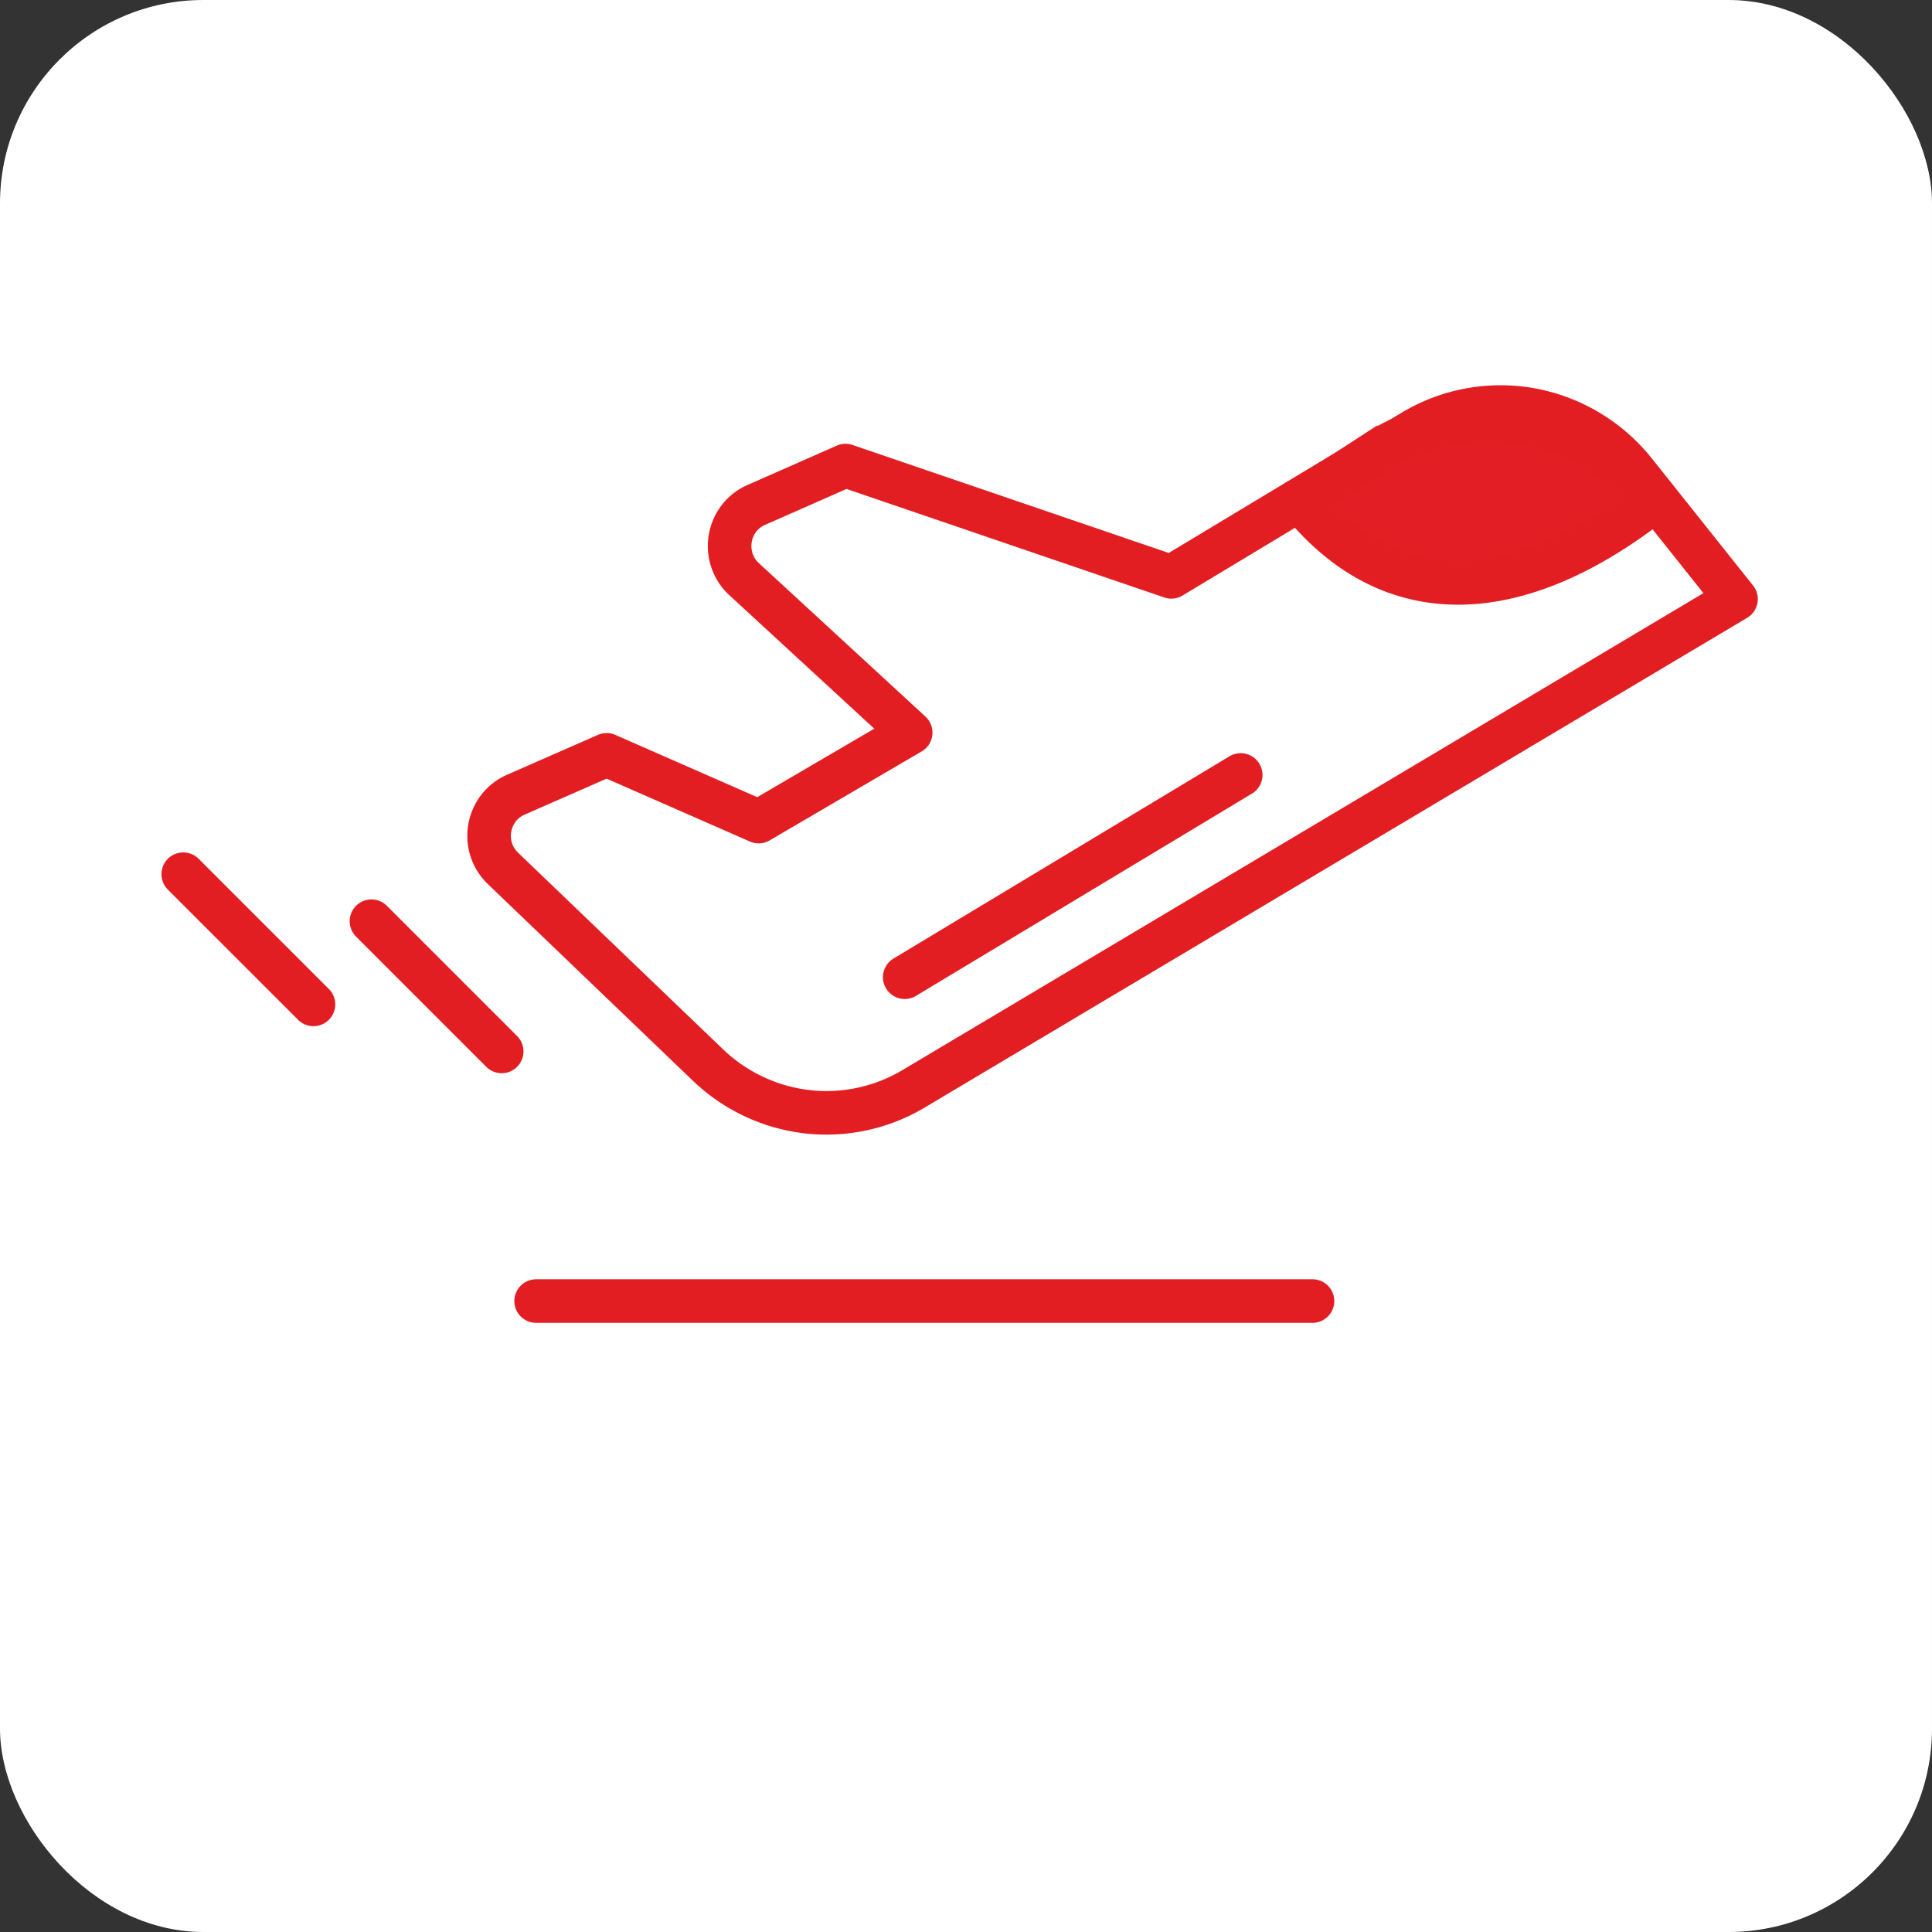
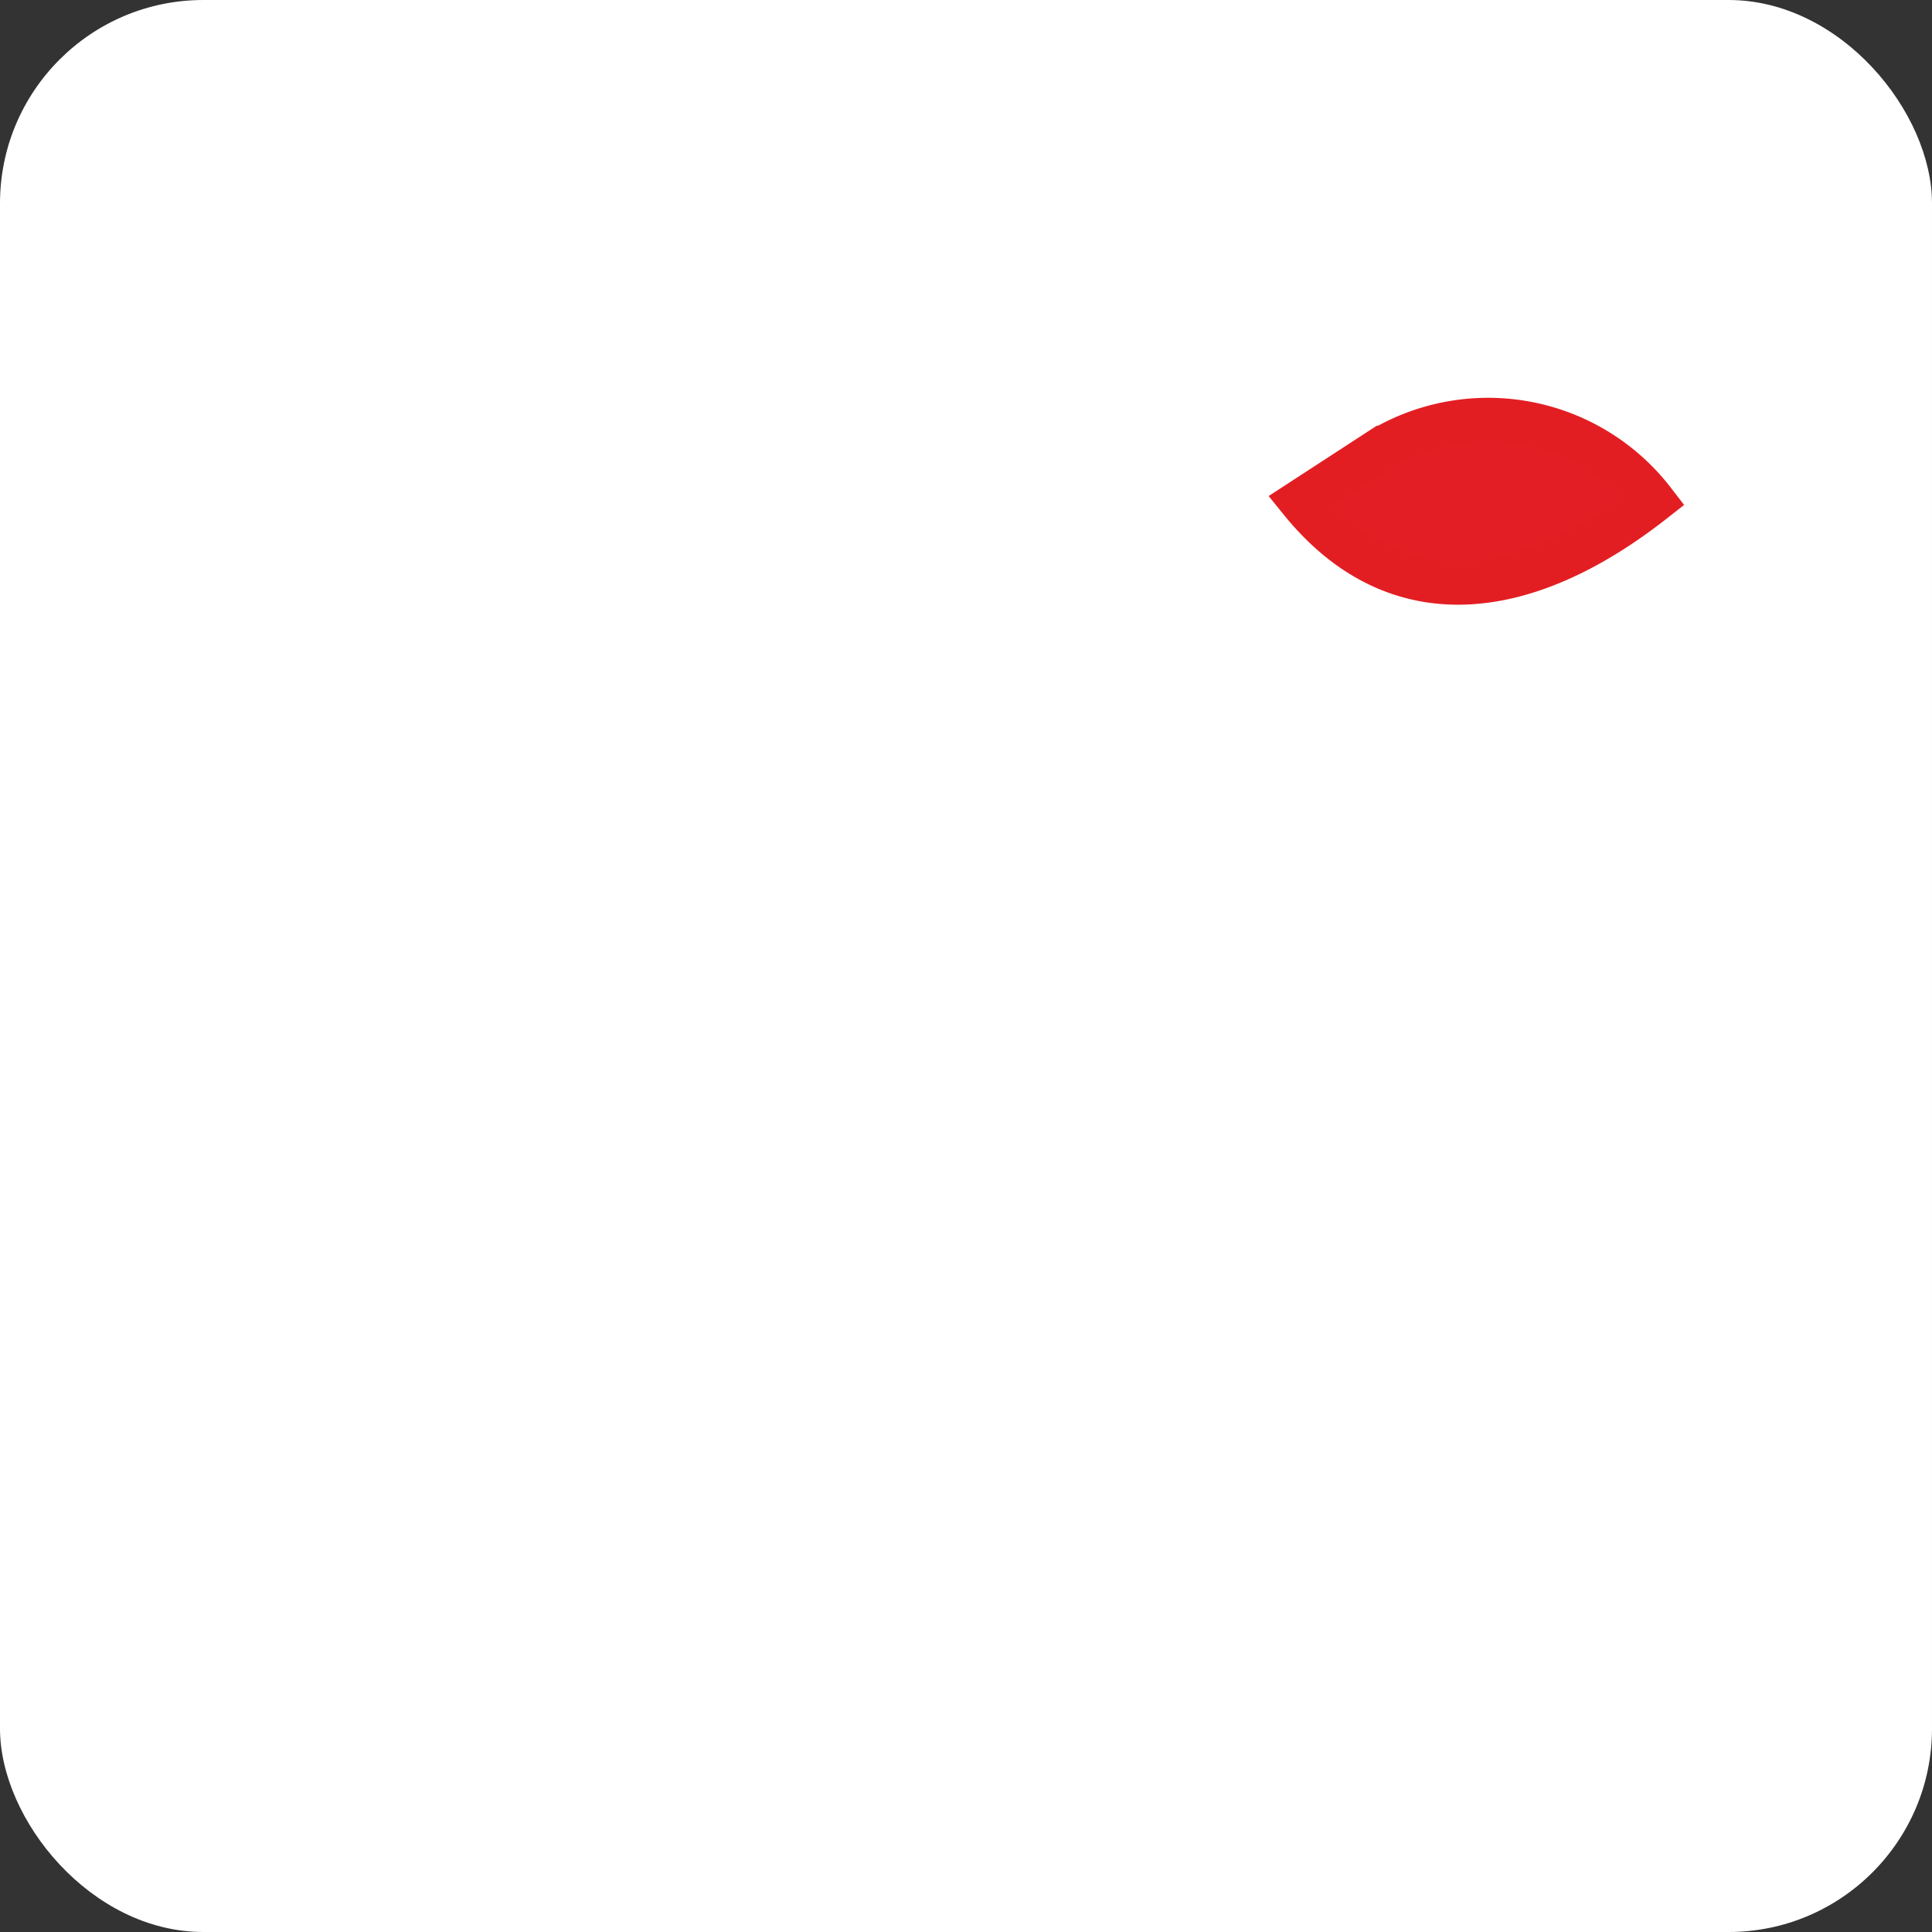
<svg xmlns="http://www.w3.org/2000/svg" width="76" height="76" fill="none">
  <rect width="100%" height="100%" fill="#333333" stroke="none" />
  <rect width="76" height="76" rx="8" fill="#fff" />
-   <path d="M21.09 51.18h30.54M35.59 38.441l13.216-7.956M14.613 36.238l5.122 5.122M7.209 34.389l5.122 5.121M19.783 34.158l8.053 7.724a6.765 6.765 0 0 0 3.906 1.85 6.7 6.7 0 0 0 4.21-.909L68.29 23.567l-3.973-4.99a6.804 6.804 0 0 0-4.09-2.457 6.697 6.697 0 0 0-4.667.86l-9.483 5.712-12.816-4.377-3.524 1.554a1.713 1.713 0 0 0-.672.529 1.79 1.79 0 0 0-.268 1.659c.095.277.257.526.47.722l6.557 6.04-5.98 3.5-5.981-2.625-3.588 1.575c-.261.115-.49.295-.667.524a1.791 1.791 0 0 0-.28 1.642c.091.276.248.524.455.723v0Z" stroke="#E31E23" stroke-width="1.714" stroke-linecap="round" stroke-linejoin="round" />
  <path d="M65.052 19.713c-5.134 4.032-10.202 4.54-13.882 0l2.891-1.88a8.217 8.217 0 0 1 10.991 1.88Z" fill="#E31E25" stroke="#E31E23" stroke-width="1.714" />
</svg>